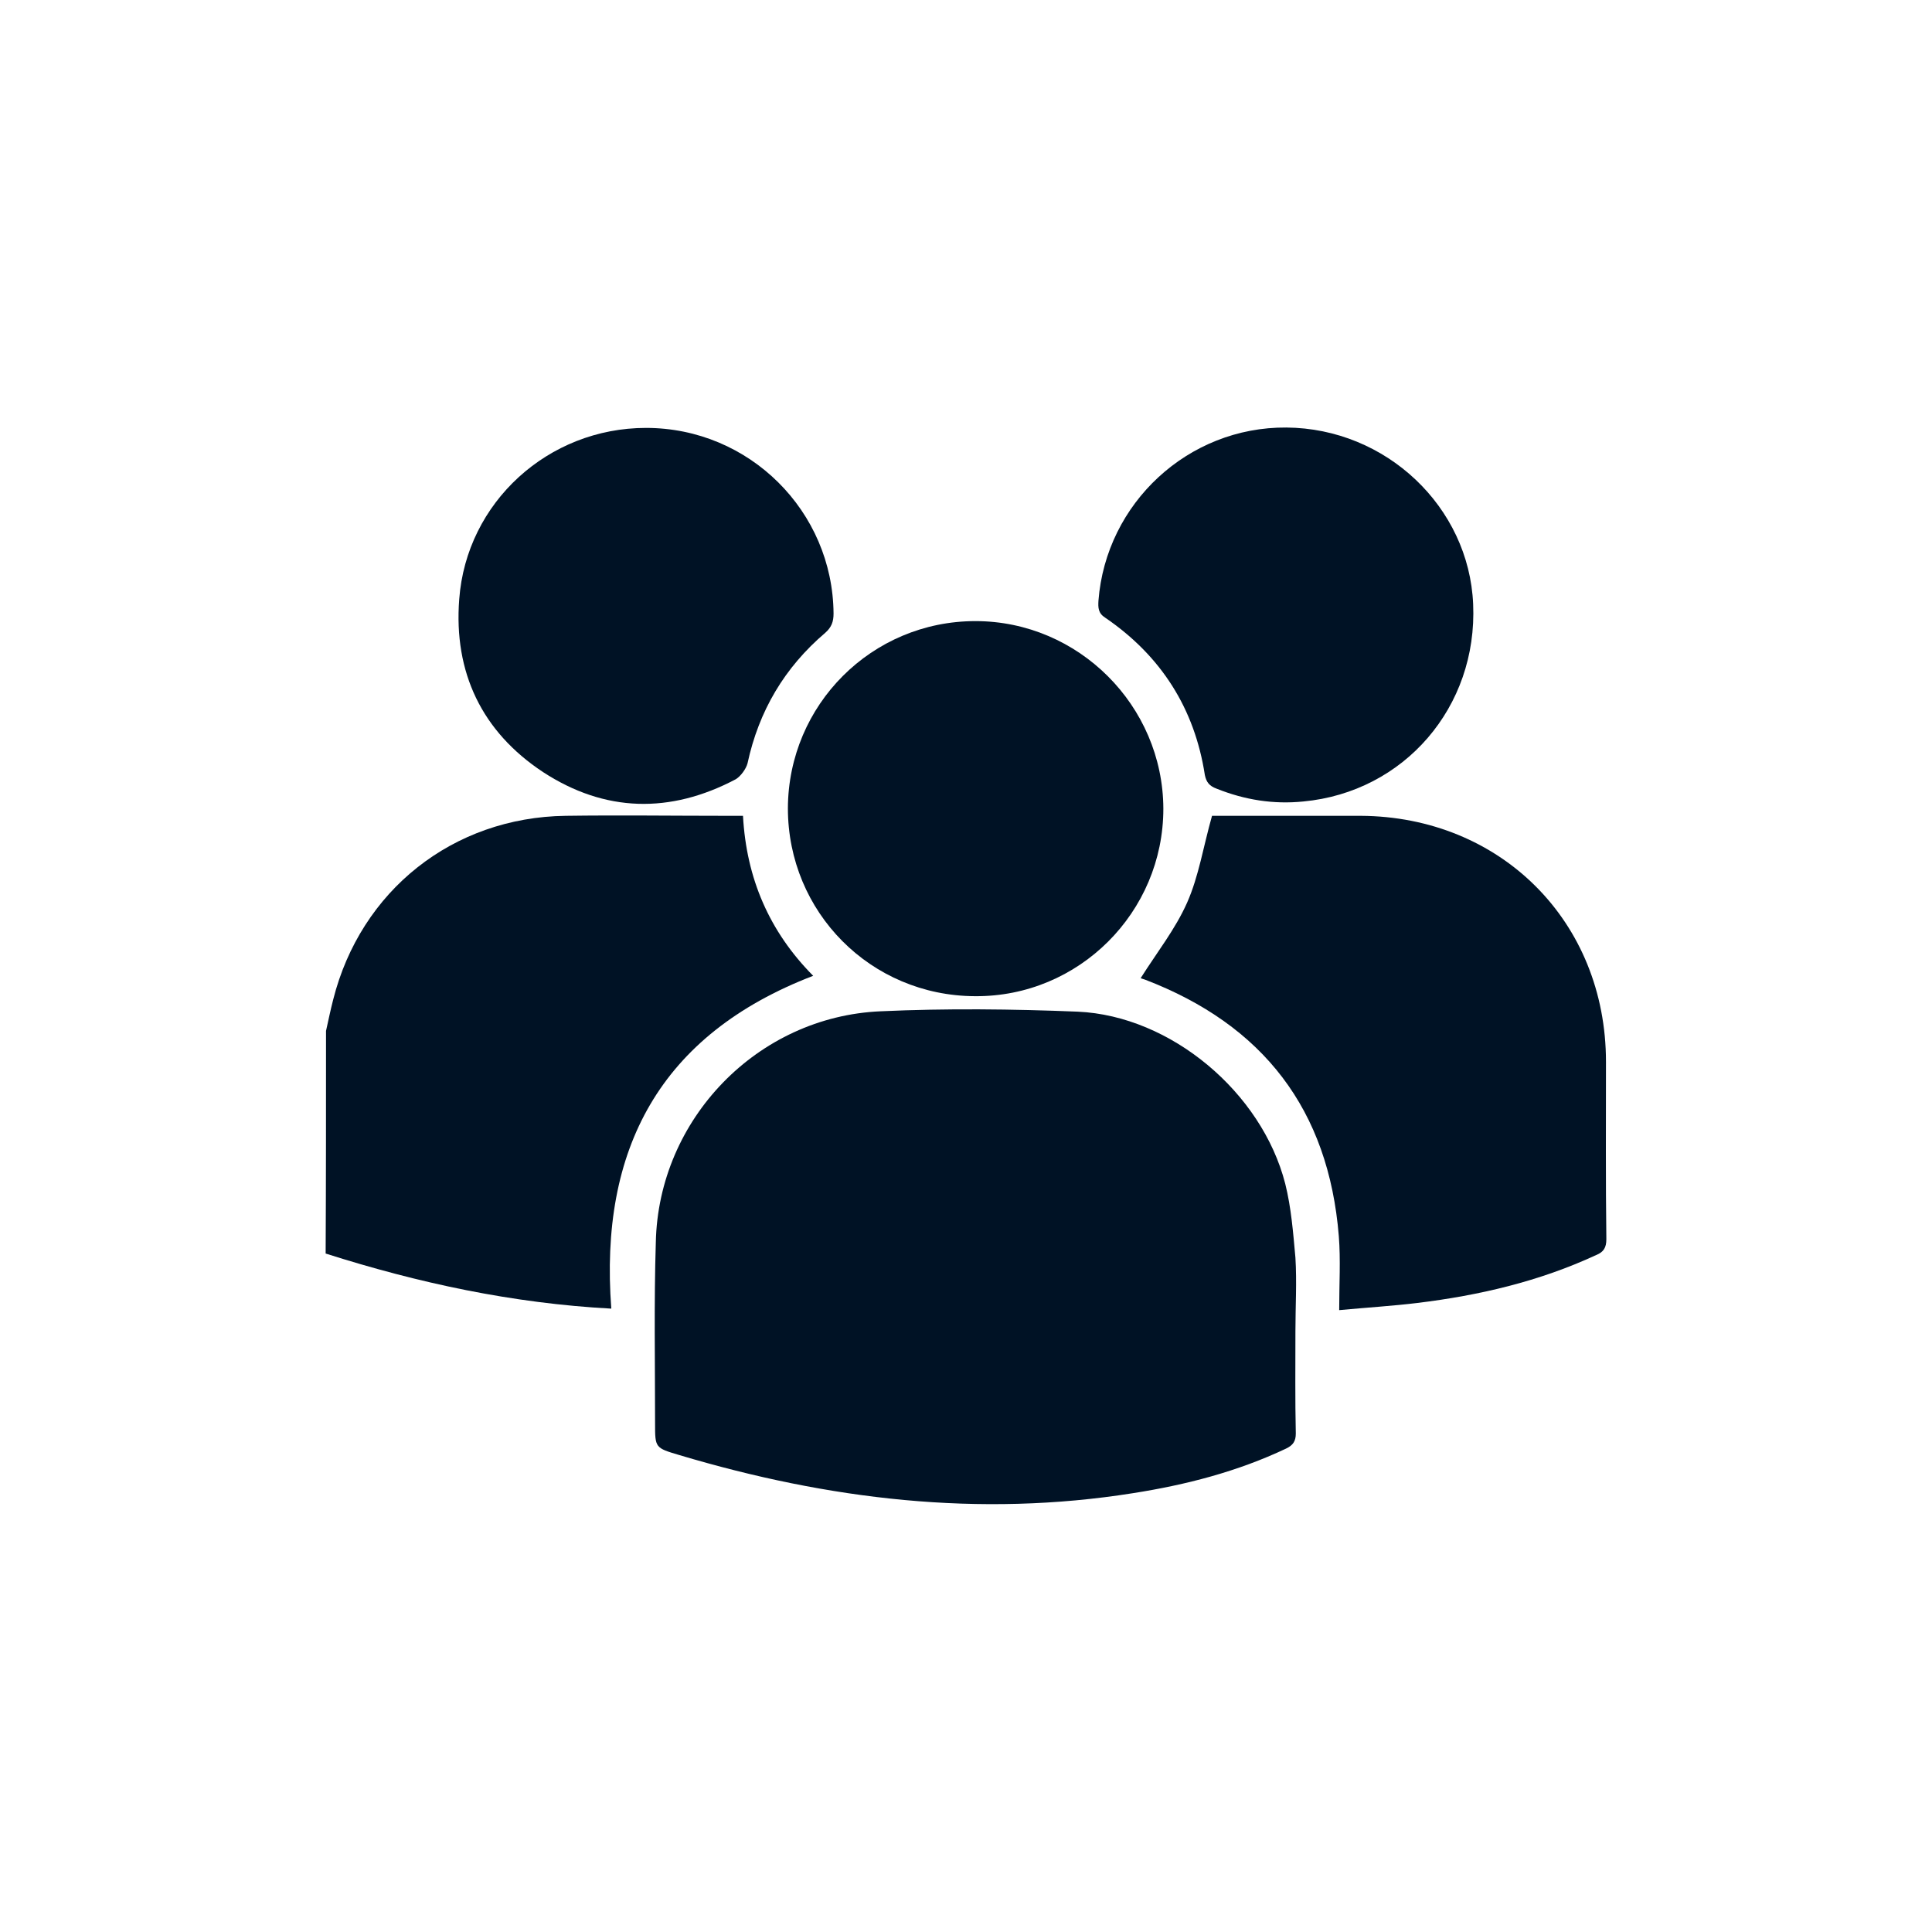
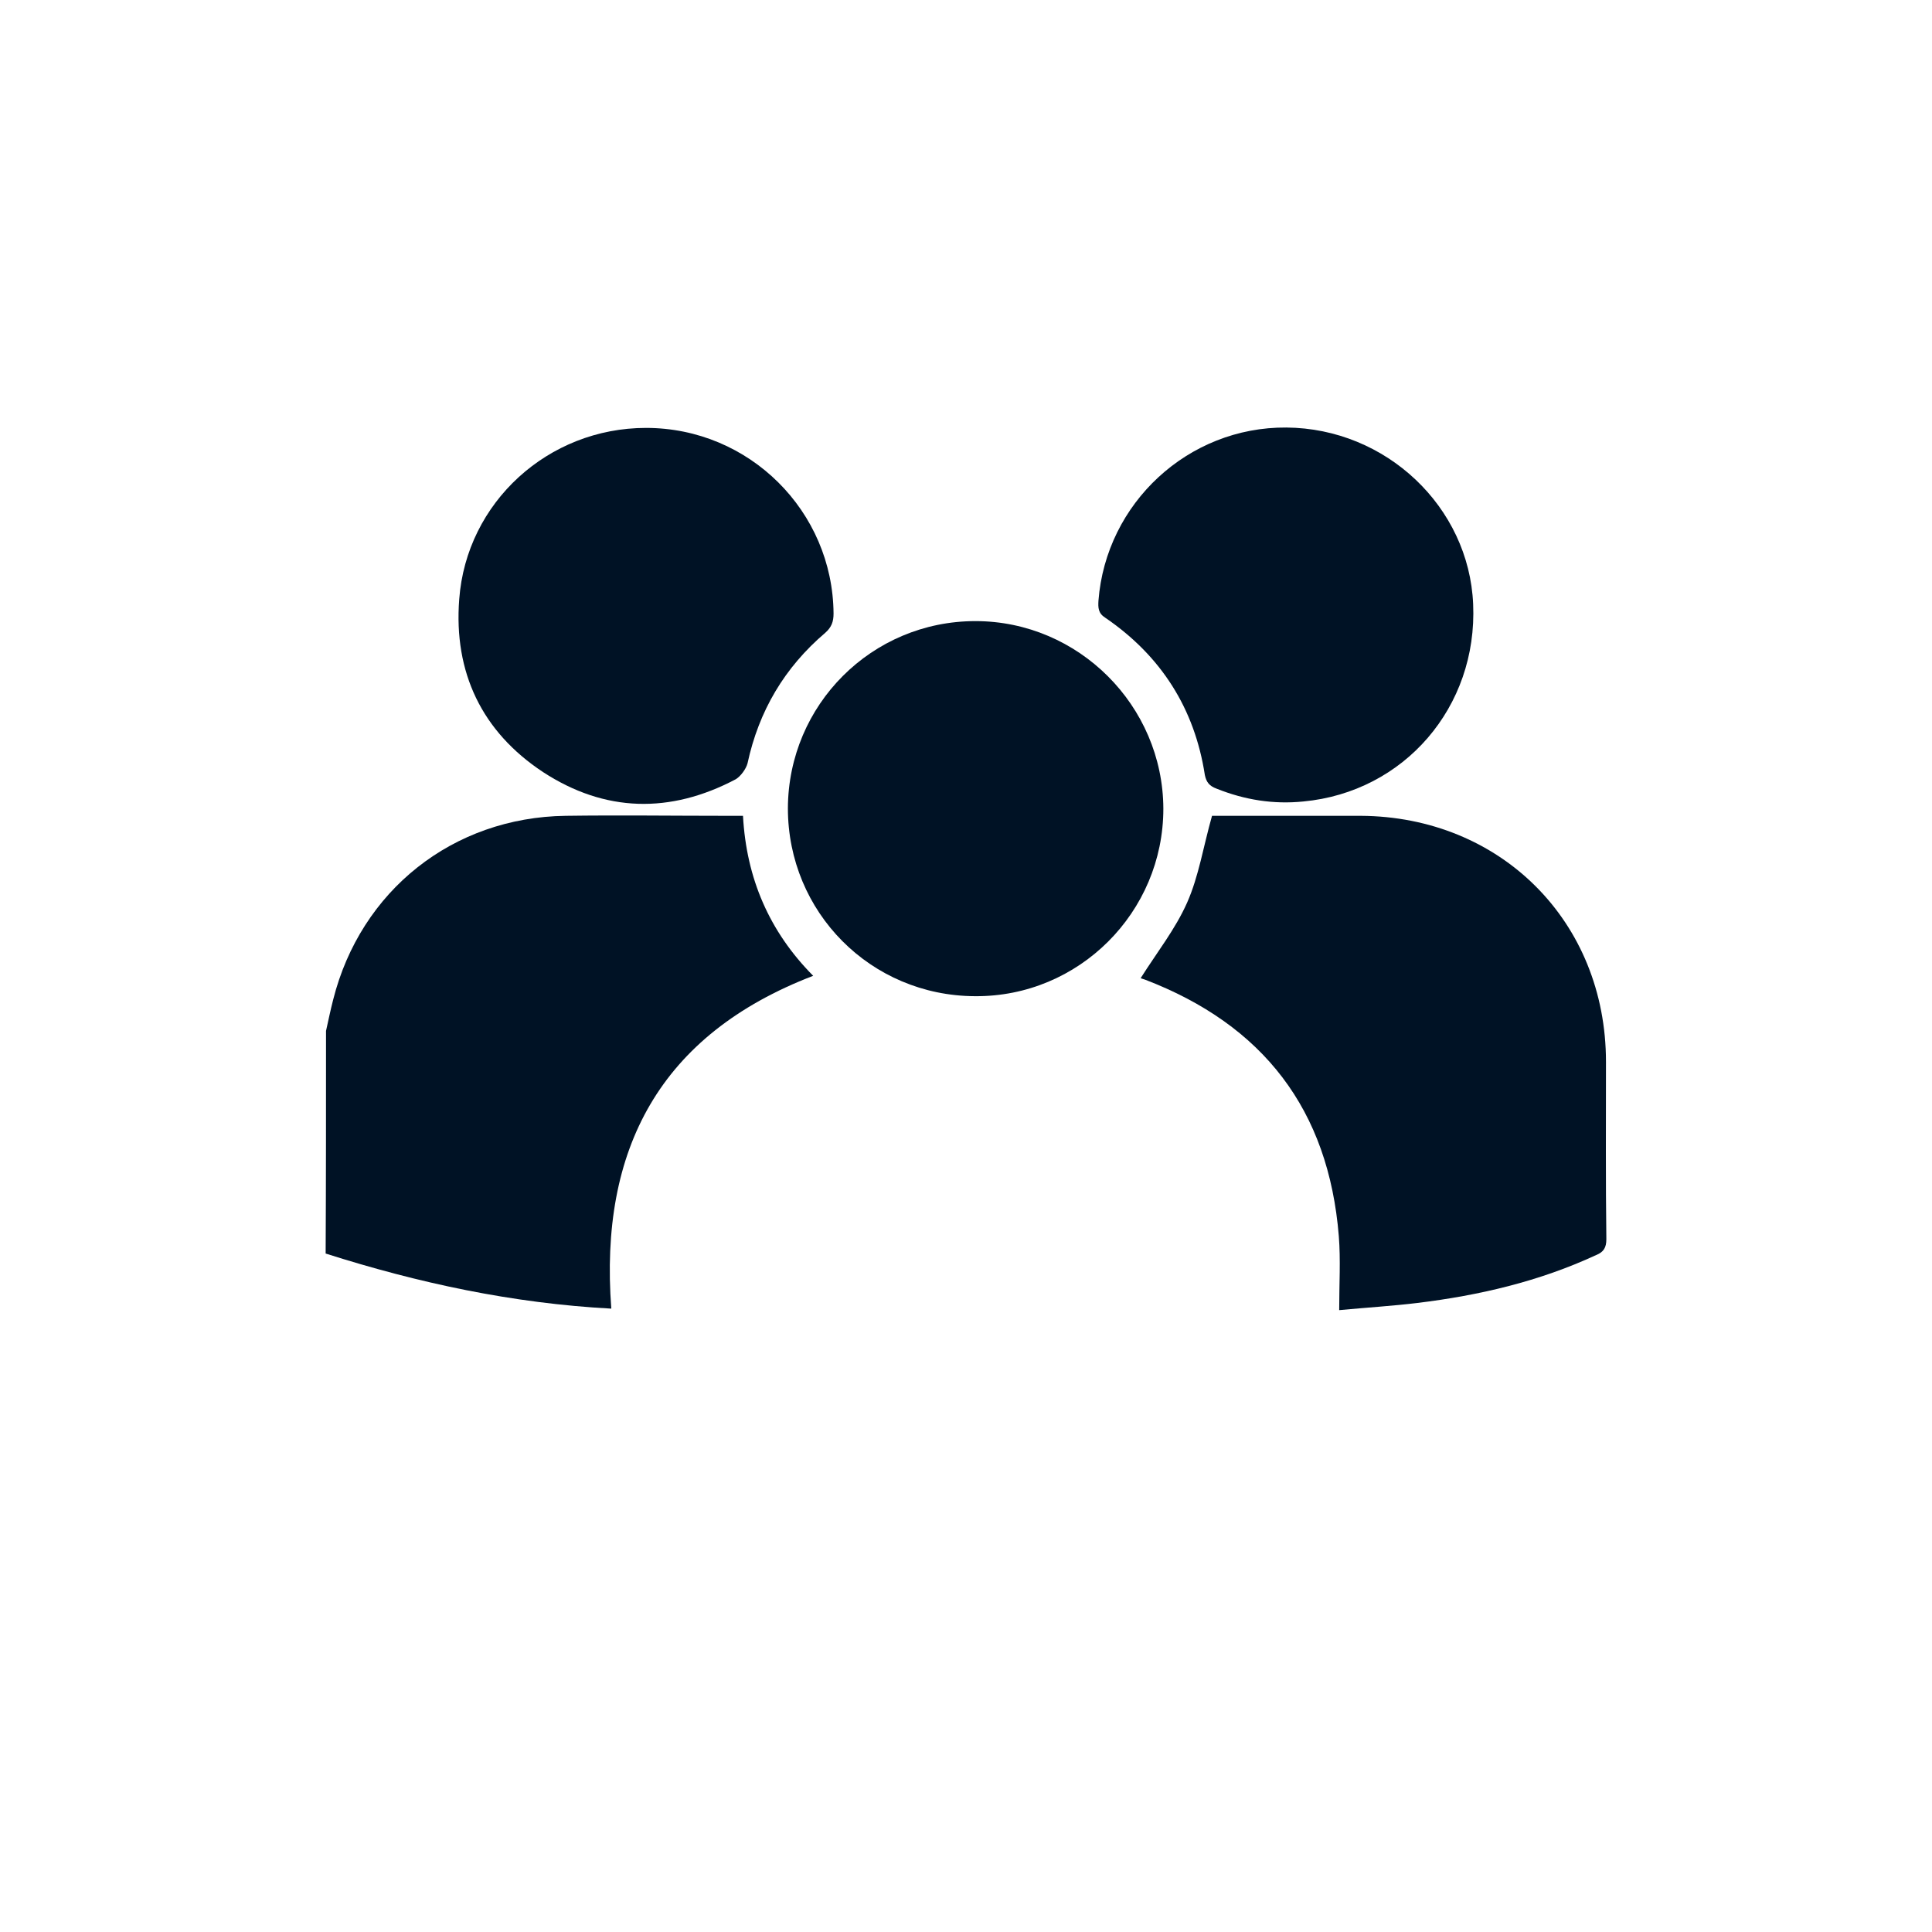
<svg xmlns="http://www.w3.org/2000/svg" version="1.1" id="Capa_1" x="0px" y="0px" viewBox="0 0 512 512" style="enable-background:new 0 0 512 512;" xml:space="preserve">
  <style type="text/css">
	.st0{fill:#001225;}
</style>
  <g>
    <path class="st0" d="M86.4,273.2c0.6-2.7,1.2-5.6,1.9-8.3c7.3-28.9,31.7-48.3,61.6-48.7c14.3-0.2,28.5,0,42.7,0c1.3,0,2.7,0,4.3,0   c0.9,16.6,7,30.7,18.6,42.4c-40.6,15.6-56.7,45.9-53.5,88.2c-26.2-1.4-51.2-6.8-75.7-14.6C86.4,312.5,86.4,292.9,86.4,273.2z" />
-     <path class="st0" d="M343.3,352.8c0,9-0.1,18.1,0.1,27.1c0,2-0.7,3.1-2.6,4c-12.9,6.1-26.5,9.6-40.5,11.8   c-40.9,6.5-80.8,1.7-120.3-10.1c-6.4-1.9-6.4-1.9-6.4-8.4c0-16-0.3-32,0.2-48c0.7-32.6,26.9-59.8,59.6-61.2   c17.4-0.8,34.9-0.6,52.2,0.1c24.7,1.1,48.8,21.4,55,45.6c1.6,6.4,2.1,13,2.7,19.6C343.7,339.7,343.3,346.3,343.3,352.8z" />
    <path class="st0" d="M302.3,259.2c4.3-6.8,9.2-13,12.3-20c3.1-7,4.3-14.9,6.6-23c0.2,0,1.2,0,2.3,0c12.4,0,24.7,0,37.1,0   c37.1,0.2,65,28,65,65.2c0,15.7-0.1,31.3,0.1,47c0,2.2-0.7,3.4-2.7,4.2c-15.1,7-31,10.7-47.4,12.7c-6.6,0.8-13.3,1.2-20.7,1.9   c0-6.9,0.4-13.3-0.1-19.6c-2.7-33.5-20-56-51.4-68C302.9,259.4,302.3,259.3,302.3,259.2z" />
    <path class="st0" d="M208.8,214.2c0.1-27.4,22.2-49.6,49.7-49.6c27.3,0,49.7,22.4,49.8,49.7c0,27.5-22.4,49.9-49.9,49.7   C230.7,263.9,208.8,241.7,208.8,214.2z" />
    <path class="st0" d="M171.2,113.4c27.4,0,49.5,22.1,49.7,49.2c0,2.1-0.5,3.6-2.2,5.1c-10.8,9.2-17.6,20.7-20.6,34.6   c-0.4,1.5-1.8,3.4-3.1,4.2c-17.4,9.2-34.7,8.8-51.1-1.9c-16.2-10.7-23.7-26.4-22.2-45.8C123.6,133.1,145.3,113.4,171.2,113.4z" />
    <path class="st0" d="M340.9,113.3c26.4,0.2,48.4,21,49.5,46.8c1.2,27.3-18.3,49.8-45,52.3c-7.9,0.8-15.5-0.4-23-3.4   c-1.9-0.7-2.7-1.7-3.1-3.6c-2.7-17.6-11.6-31.6-26.4-41.7c-1.9-1.2-1.9-2.7-1.8-4.5C293.1,133.3,314.9,113.1,340.9,113.3z" />
  </g>
</svg>